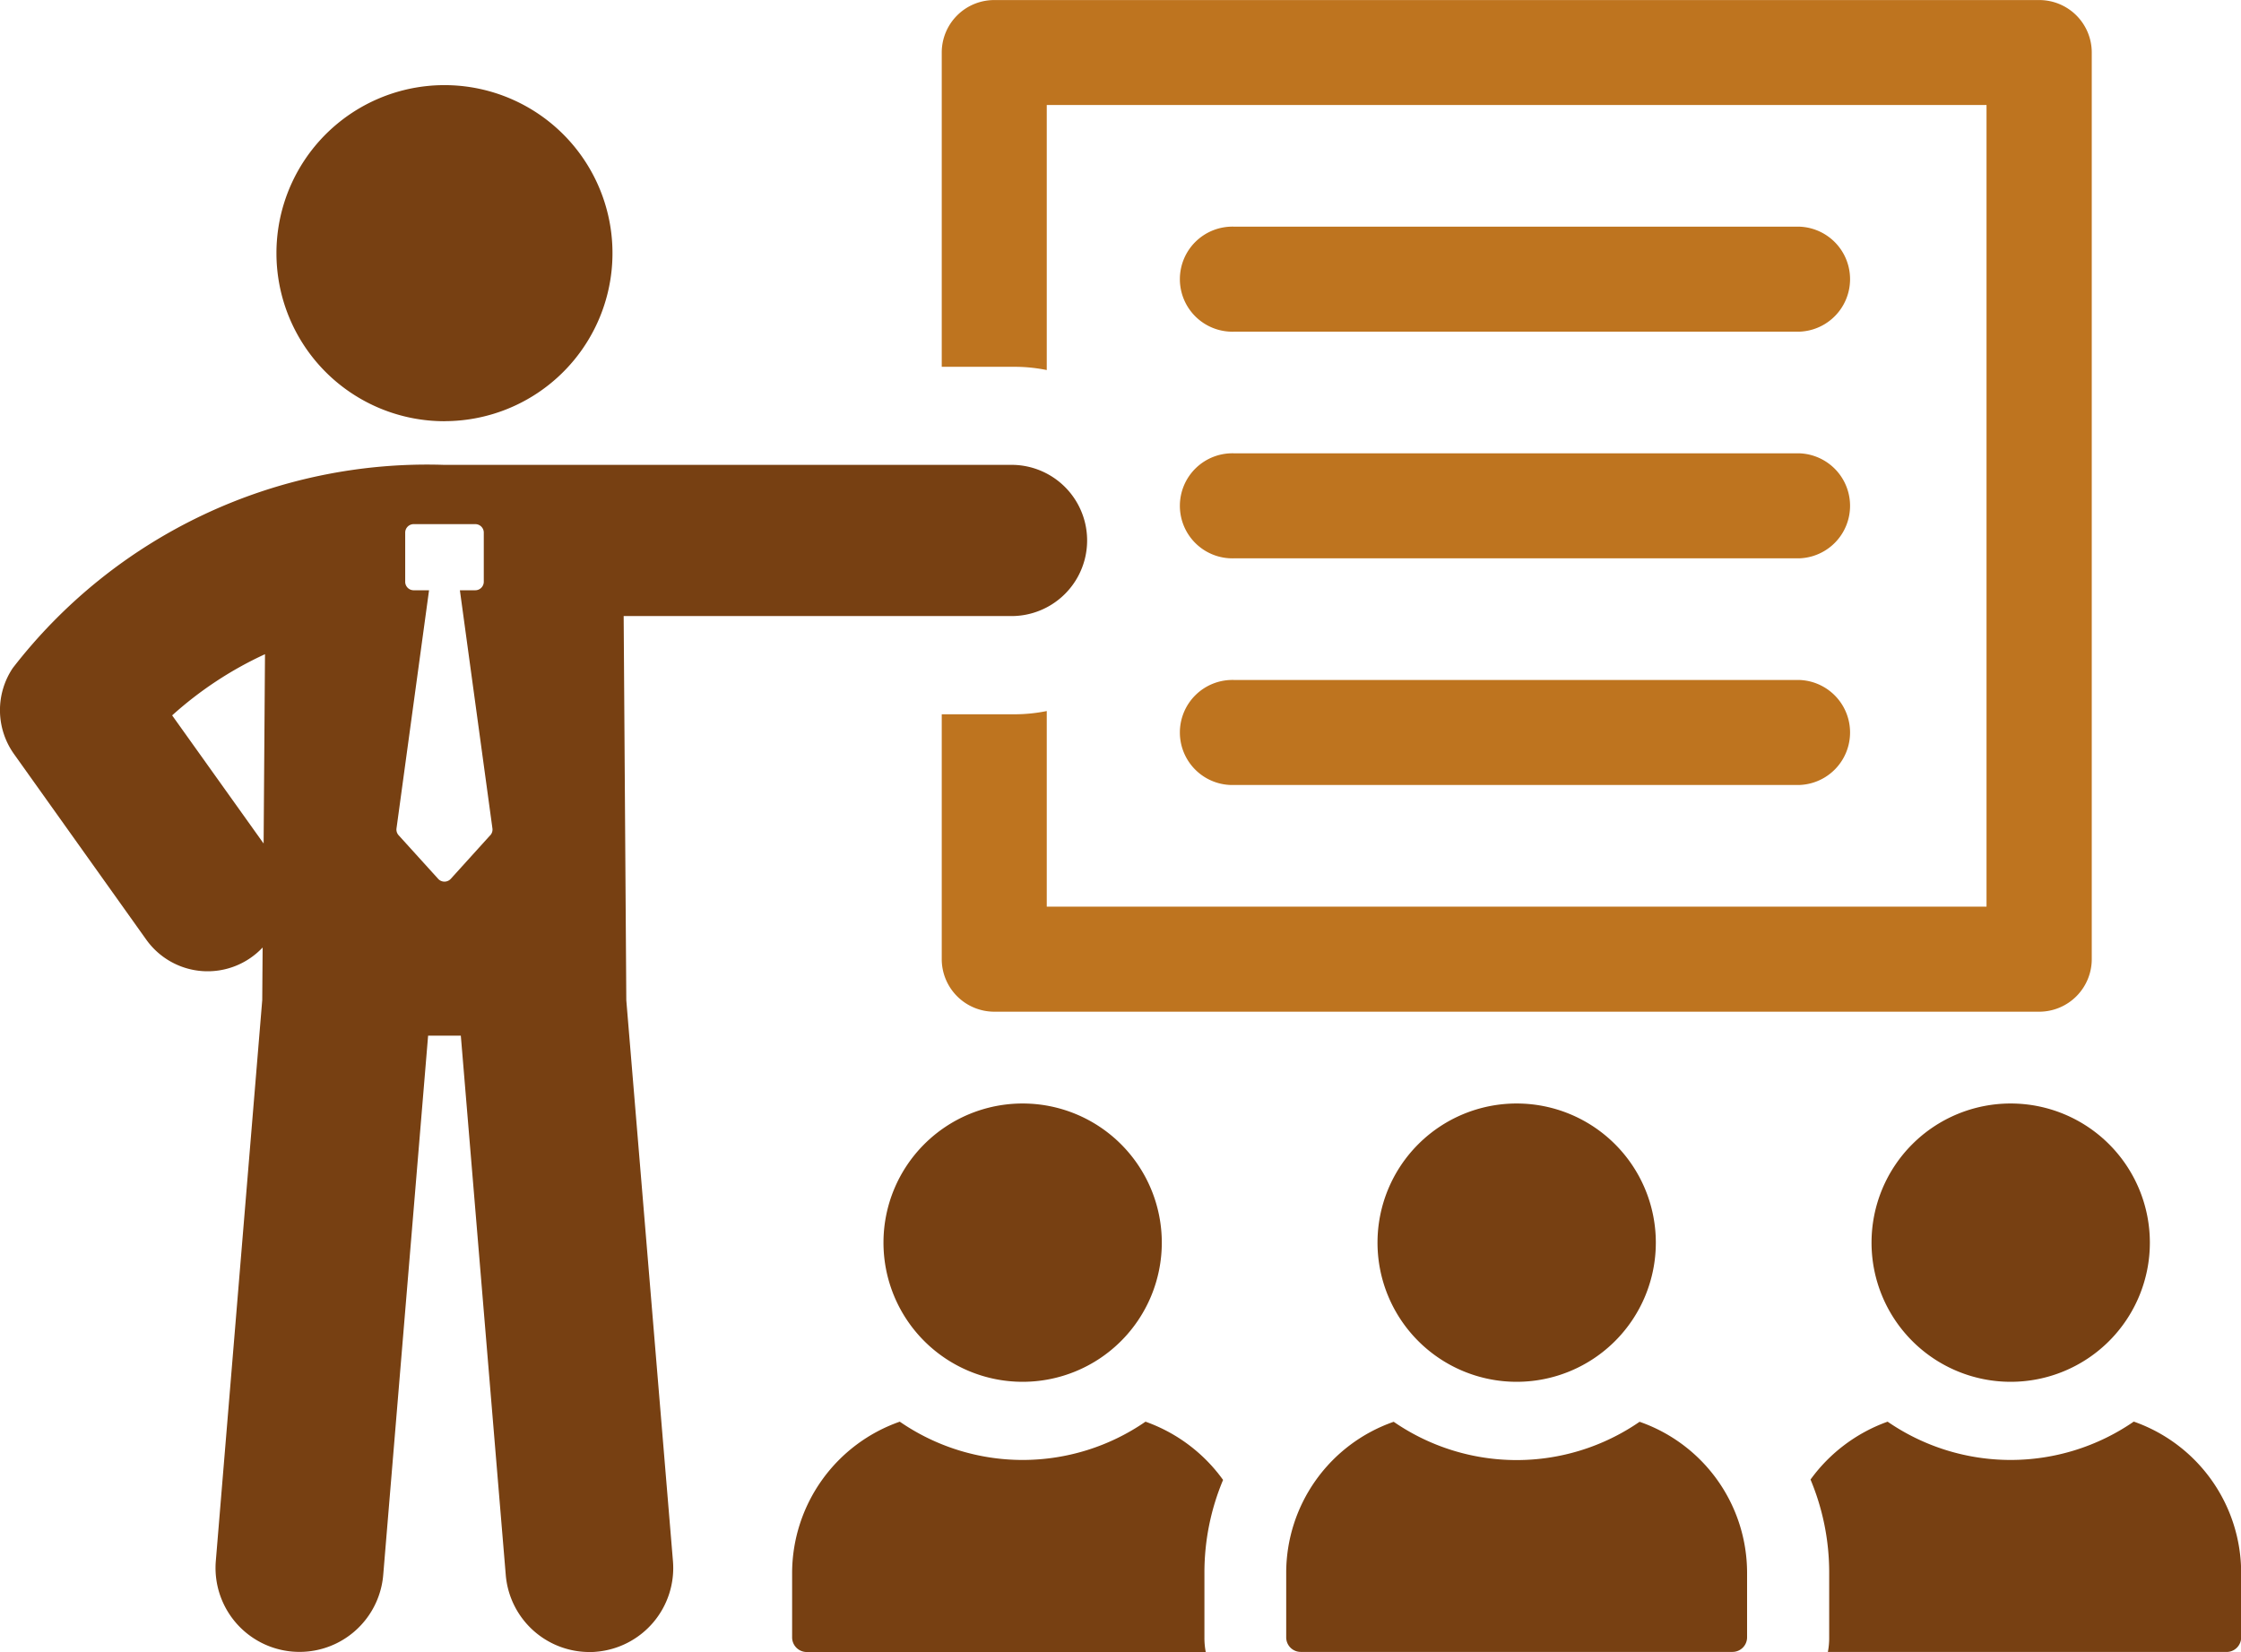
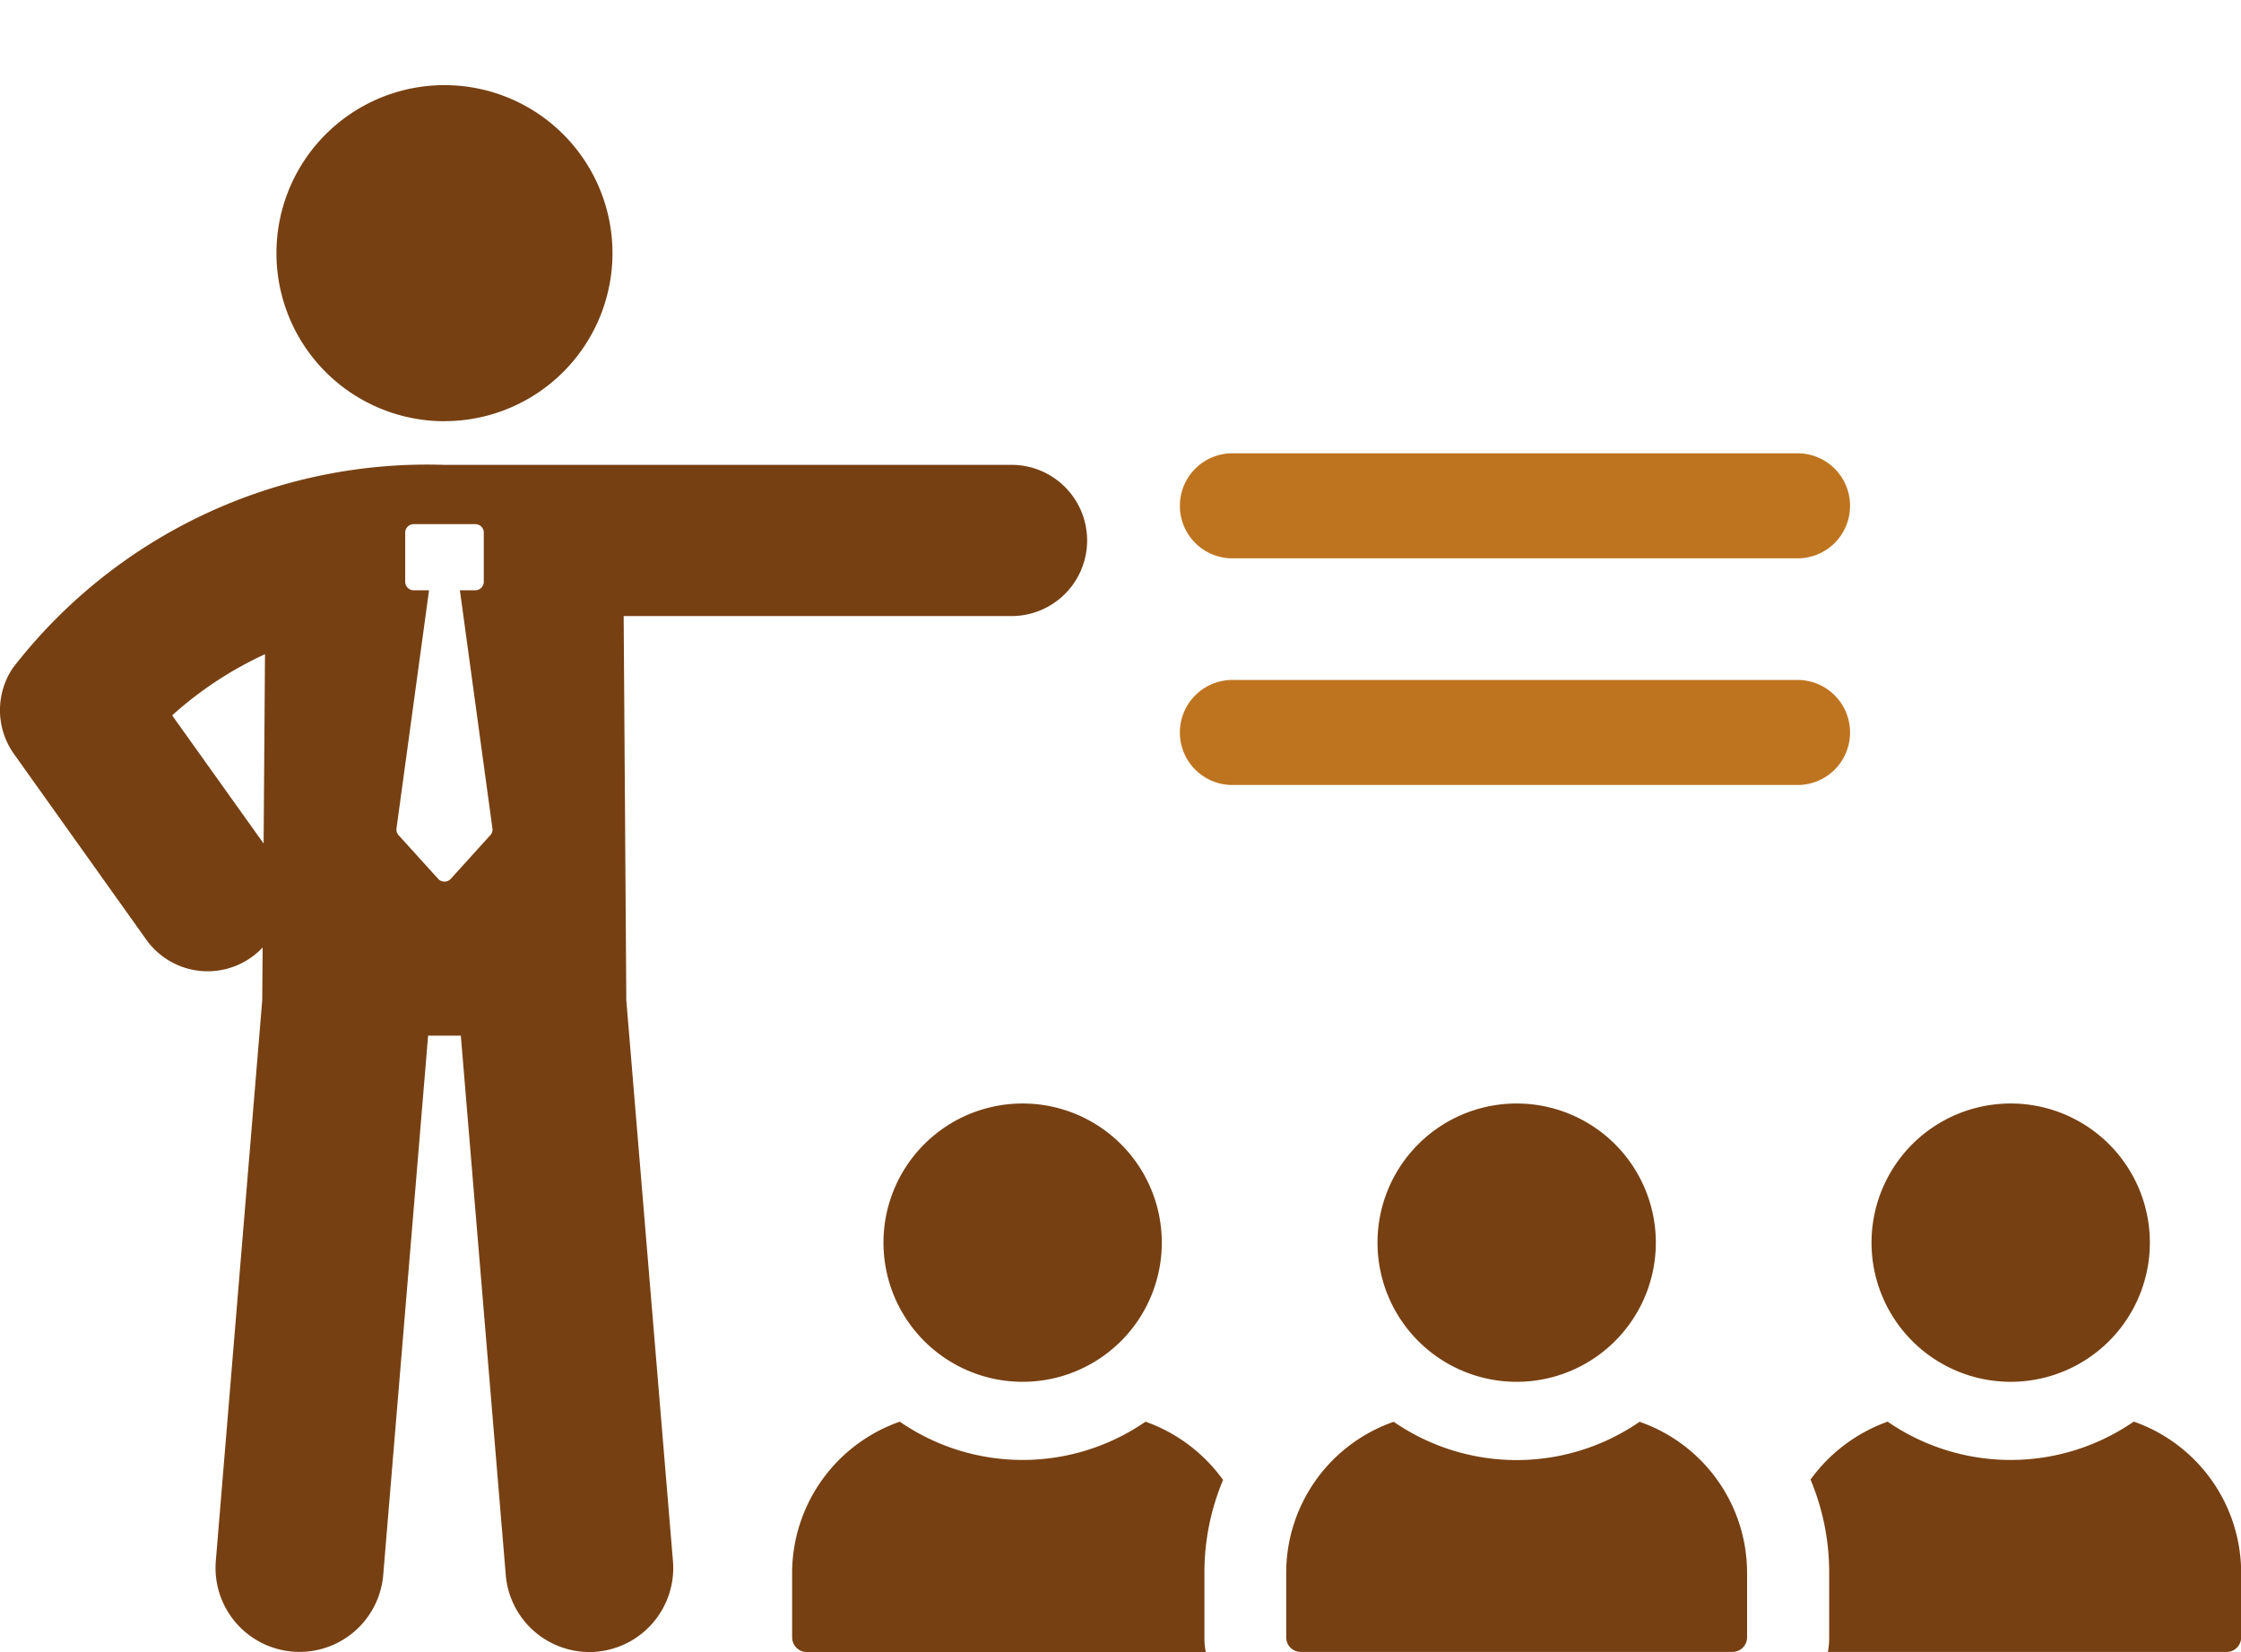
<svg xmlns="http://www.w3.org/2000/svg" width="40.694" height="30" viewBox="0 0 40.694 30">
  <defs>
    <clipPath id="a">
      <path data-name="長方形 7568" fill="none" d="M0 0h40.694v30H0z" />
    </clipPath>
  </defs>
  <g data-name="グループ 12212" clip-path="url(#a)">
-     <path data-name="パス 3349" d="M19.008 6.72V1.907h17.065v14.557H19.008v-3.552a2.922 2.922 0 0 1-.6.059h-1.307v4.444a.955.955 0 0 0 .951.957h18.981a.955.955 0 0 0 .951-.957V.951a.953.953 0 0 0-.951-.95H18.052a.953.953 0 0 0-.951.951v5.709h1.307a2.922 2.922 0 0 1 .6.059" fill="#be741f" />
    <path data-name="パス 3350" d="M11.325 11.187h7.08a1.373 1.373 0 0 0 0-2.745H8.071a9.505 9.505 0 0 0-7.84 3.691 1.373 1.373 0 0 0 .024 1.561l2.4 3.368a1.369 1.369 0 0 0 2.114.144l-.007.955-.843 10.185a1.525 1.525 0 0 0 3.04.253l.815-9.792h.594l.816 9.793a1.525 1.525 0 0 0 1.515 1.4c.042 0 .085 0 .128-.005a1.526 1.526 0 0 0 1.393-1.646l-.847-10.184Zm-6.538 4.131-1.661-2.327a6.689 6.689 0 0 1 1.686-1.111Zm4.115-.15-.717.792a.155.155 0 0 1-.228 0l-.718-.792a.154.154 0 0 1-.039-.124l.591-4.325h-.278a.154.154 0 0 1-.155-.155v-.892a.154.154 0 0 1 .155-.154h1.118a.154.154 0 0 1 .154.154v.892a.155.155 0 0 1-.154.155h-.28l.591 4.325a.153.153 0 0 1-.039.124" fill="#774012" />
    <path data-name="パス 3351" d="M8.071 7.648a3.051 3.051 0 1 0-3.051-3.05 3.051 3.051 0 0 0 3.051 3.051" fill="#774012" />
    <path data-name="パス 3352" d="M22.209 26.874a2.947 2.947 0 0 0-1.408-1.057 3.928 3.928 0 0 1-4.462 0 2.917 2.917 0 0 0-1.955 2.739v1.177a.266.266 0 0 0 .268.267h7.243a1.352 1.352 0 0 1-.024-.267v-1.177a4.343 4.343 0 0 1 .339-1.682" fill="#774012" />
    <path data-name="パス 3353" d="M16.043 22.565a2.527 2.527 0 1 0 2.527-2.526 2.526 2.526 0 0 0-2.527 2.526" fill="#774012" />
    <path data-name="パス 3354" d="M38.745 25.817a3.938 3.938 0 0 1-4.468 0 2.958 2.958 0 0 0-1.4 1.051 4.365 4.365 0 0 1 .339 1.687v1.177a1.342 1.342 0 0 1-.024.267h7.243a.265.265 0 0 0 .262-.267v-1.177a2.911 2.911 0 0 0-1.949-2.739" fill="#774012" />
    <path data-name="パス 3355" d="M33.985 22.565a2.527 2.527 0 1 0 2.527-2.526 2.526 2.526 0 0 0-2.527 2.526" fill="#774012" />
    <path data-name="パス 3356" d="M29.773 25.819a3.932 3.932 0 0 1-4.465 0 2.906 2.906 0 0 0-1.952 2.739v1.175a.264.264 0 0 0 .264.265h7.84a.265.265 0 0 0 .265-.265v-1.175a2.906 2.906 0 0 0-1.952-2.739" fill="#774012" />
    <path data-name="パス 3357" d="M25.014 22.565a2.527 2.527 0 1 0 2.527-2.526 2.526 2.526 0 0 0-2.527 2.526" fill="#774012" />
-     <path data-name="パス 3358" d="M22.41 6.023h10.262a.954.954 0 0 0 0-1.907H22.41a.954.954 0 1 0 0 1.907" fill="#be741f" />
    <path data-name="パス 3359" d="M22.41 14.255h10.262a.954.954 0 0 0 0-1.907H22.41a.954.954 0 1 0 0 1.907" fill="#be741f" />
    <path data-name="パス 3360" d="M22.41 10.139h10.262a.954.954 0 0 0 0-1.907H22.41a.954.954 0 1 0 0 1.907" fill="#be741f" />
  </g>
</svg>